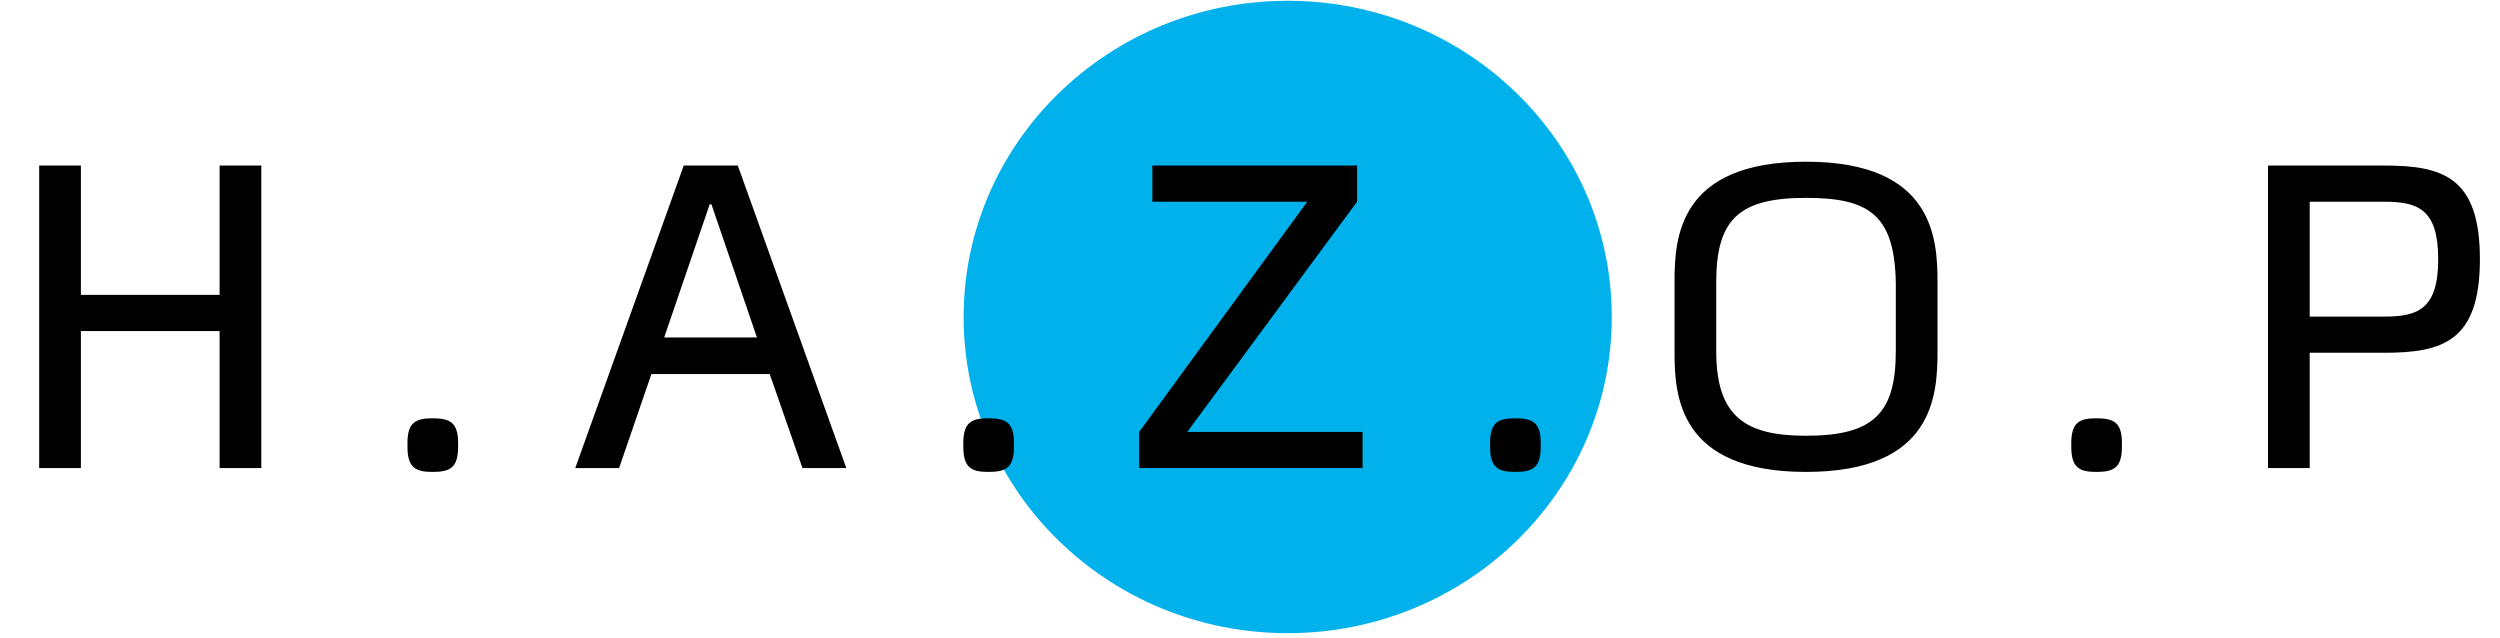
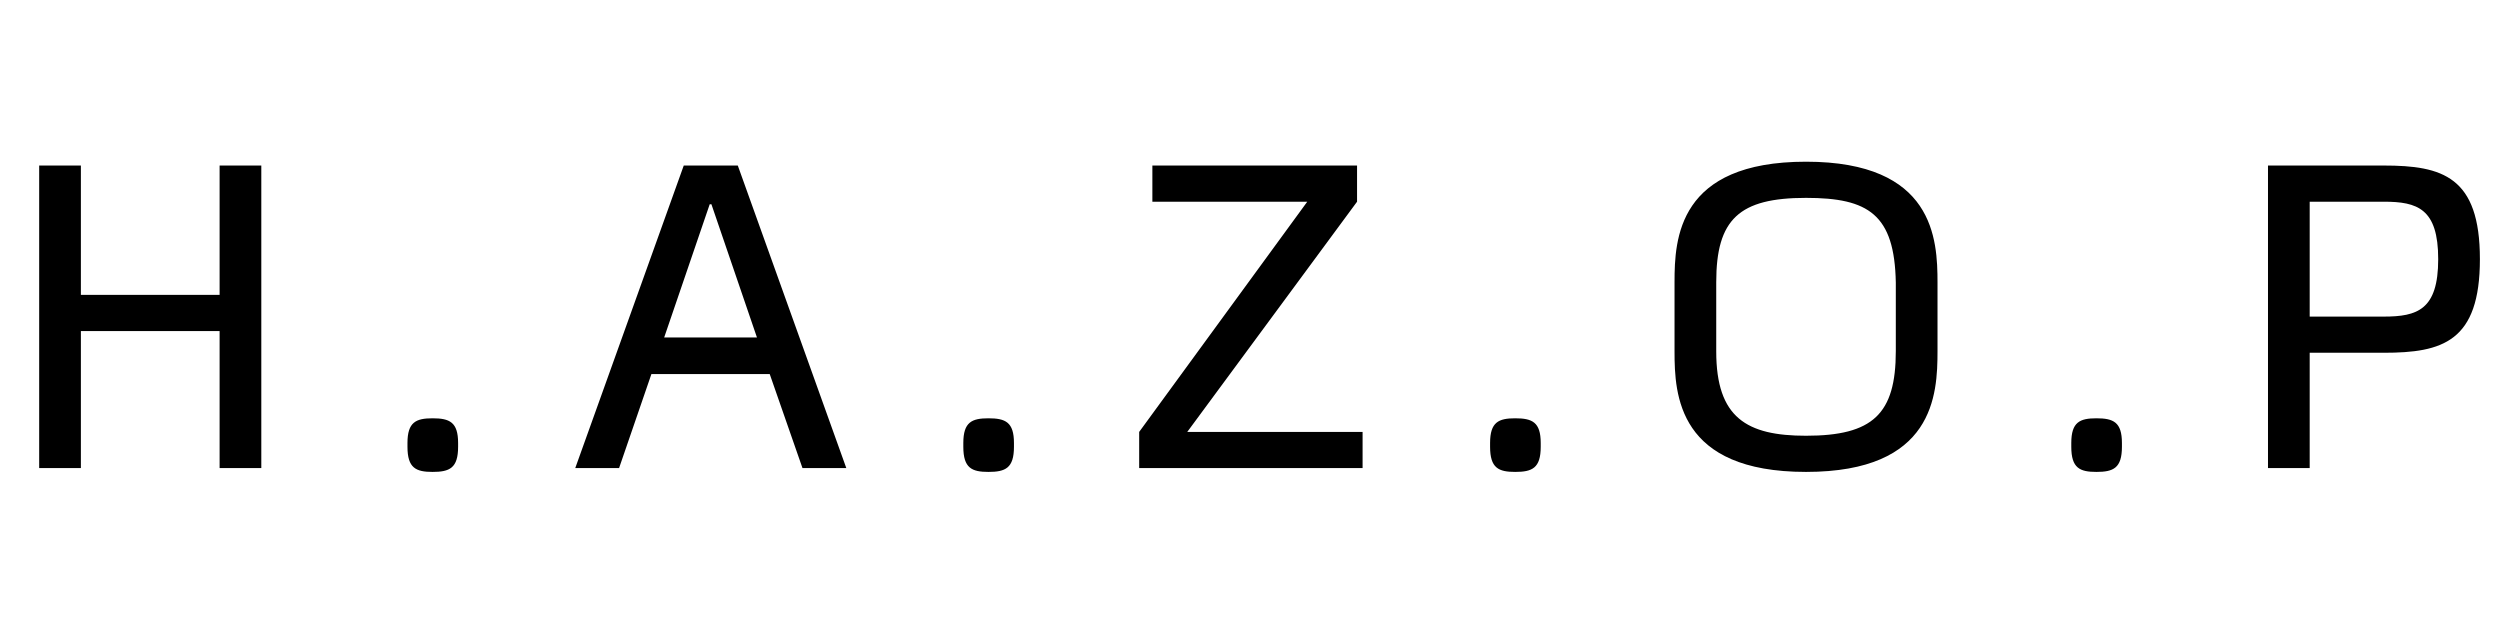
<svg xmlns="http://www.w3.org/2000/svg" width="235" height="60" viewBox="0 0 235 60" fill="none">
-   <ellipse cx="121.044" cy="29.796" rx="30.463" ry="29.722" fill="#00B1EB" />
  <path d="M20.643 44V31.12H7.603V44H3.683V15.56H7.603V27.72H20.643V15.56H24.563V44H20.643ZM43.062 42C43.062 44 42.262 44.36 40.662 44.36C39.102 44.36 38.302 44 38.302 42V41.64C38.302 39.68 39.102 39.32 40.662 39.32C42.262 39.32 43.062 39.68 43.062 41.64V42ZM79.553 44H75.433L72.353 35.16H61.233L58.193 44H54.073L64.273 15.56H69.353L79.553 44ZM66.713 19.2L62.433 31.72H71.153L66.873 19.2H66.713ZM95.312 42C95.312 44 94.512 44.36 92.912 44.36C91.352 44.36 90.552 44 90.552 42V41.64C90.552 39.68 91.352 39.32 92.912 39.32C94.512 39.32 95.312 39.68 95.312 41.64V42ZM111.603 40.6H128.083V44H107.083V40.6L122.883 18.96H108.323V15.56H127.563V18.96L111.603 40.6ZM144.828 42C144.828 44 144.028 44.36 142.428 44.36C140.868 44.36 140.068 44 140.068 42V41.64C140.068 39.68 140.868 39.32 142.428 39.32C144.028 39.32 144.828 39.68 144.828 41.64V42ZM182.126 26.56V33C182.126 37.12 181.806 44.36 169.766 44.36C157.726 44.36 157.406 37.12 157.406 33.04C157.406 30.8 157.406 28.64 157.406 26.52C157.406 22.44 157.726 15.2 169.766 15.2C181.806 15.2 182.126 22.48 182.126 26.56ZM178.206 33V26.56C178.086 20.16 175.646 18.6 169.766 18.6C163.486 18.6 161.326 20.6 161.326 26.52C161.326 28.64 161.326 30.8 161.326 33.04C161.326 39.28 164.206 40.96 169.766 40.96C176.046 40.96 178.206 38.92 178.206 33ZM199.461 42C199.461 44 198.661 44.36 197.061 44.36C195.501 44.36 194.701 44 194.701 42V41.64C194.701 39.68 195.501 39.32 197.061 39.32C198.661 39.32 199.461 39.68 199.461 41.64V42ZM217.111 29.76H224.071C227.231 29.76 229.191 29.12 229.191 24.36C229.191 19.6 227.231 18.96 224.071 18.96H217.111V29.76ZM224.071 33.16H217.111V44H213.191V15.56H224.071C229.591 15.56 233.111 16.6 233.111 24.36C233.111 32.12 229.591 33.16 224.071 33.16Z" fill="black" />
</svg>